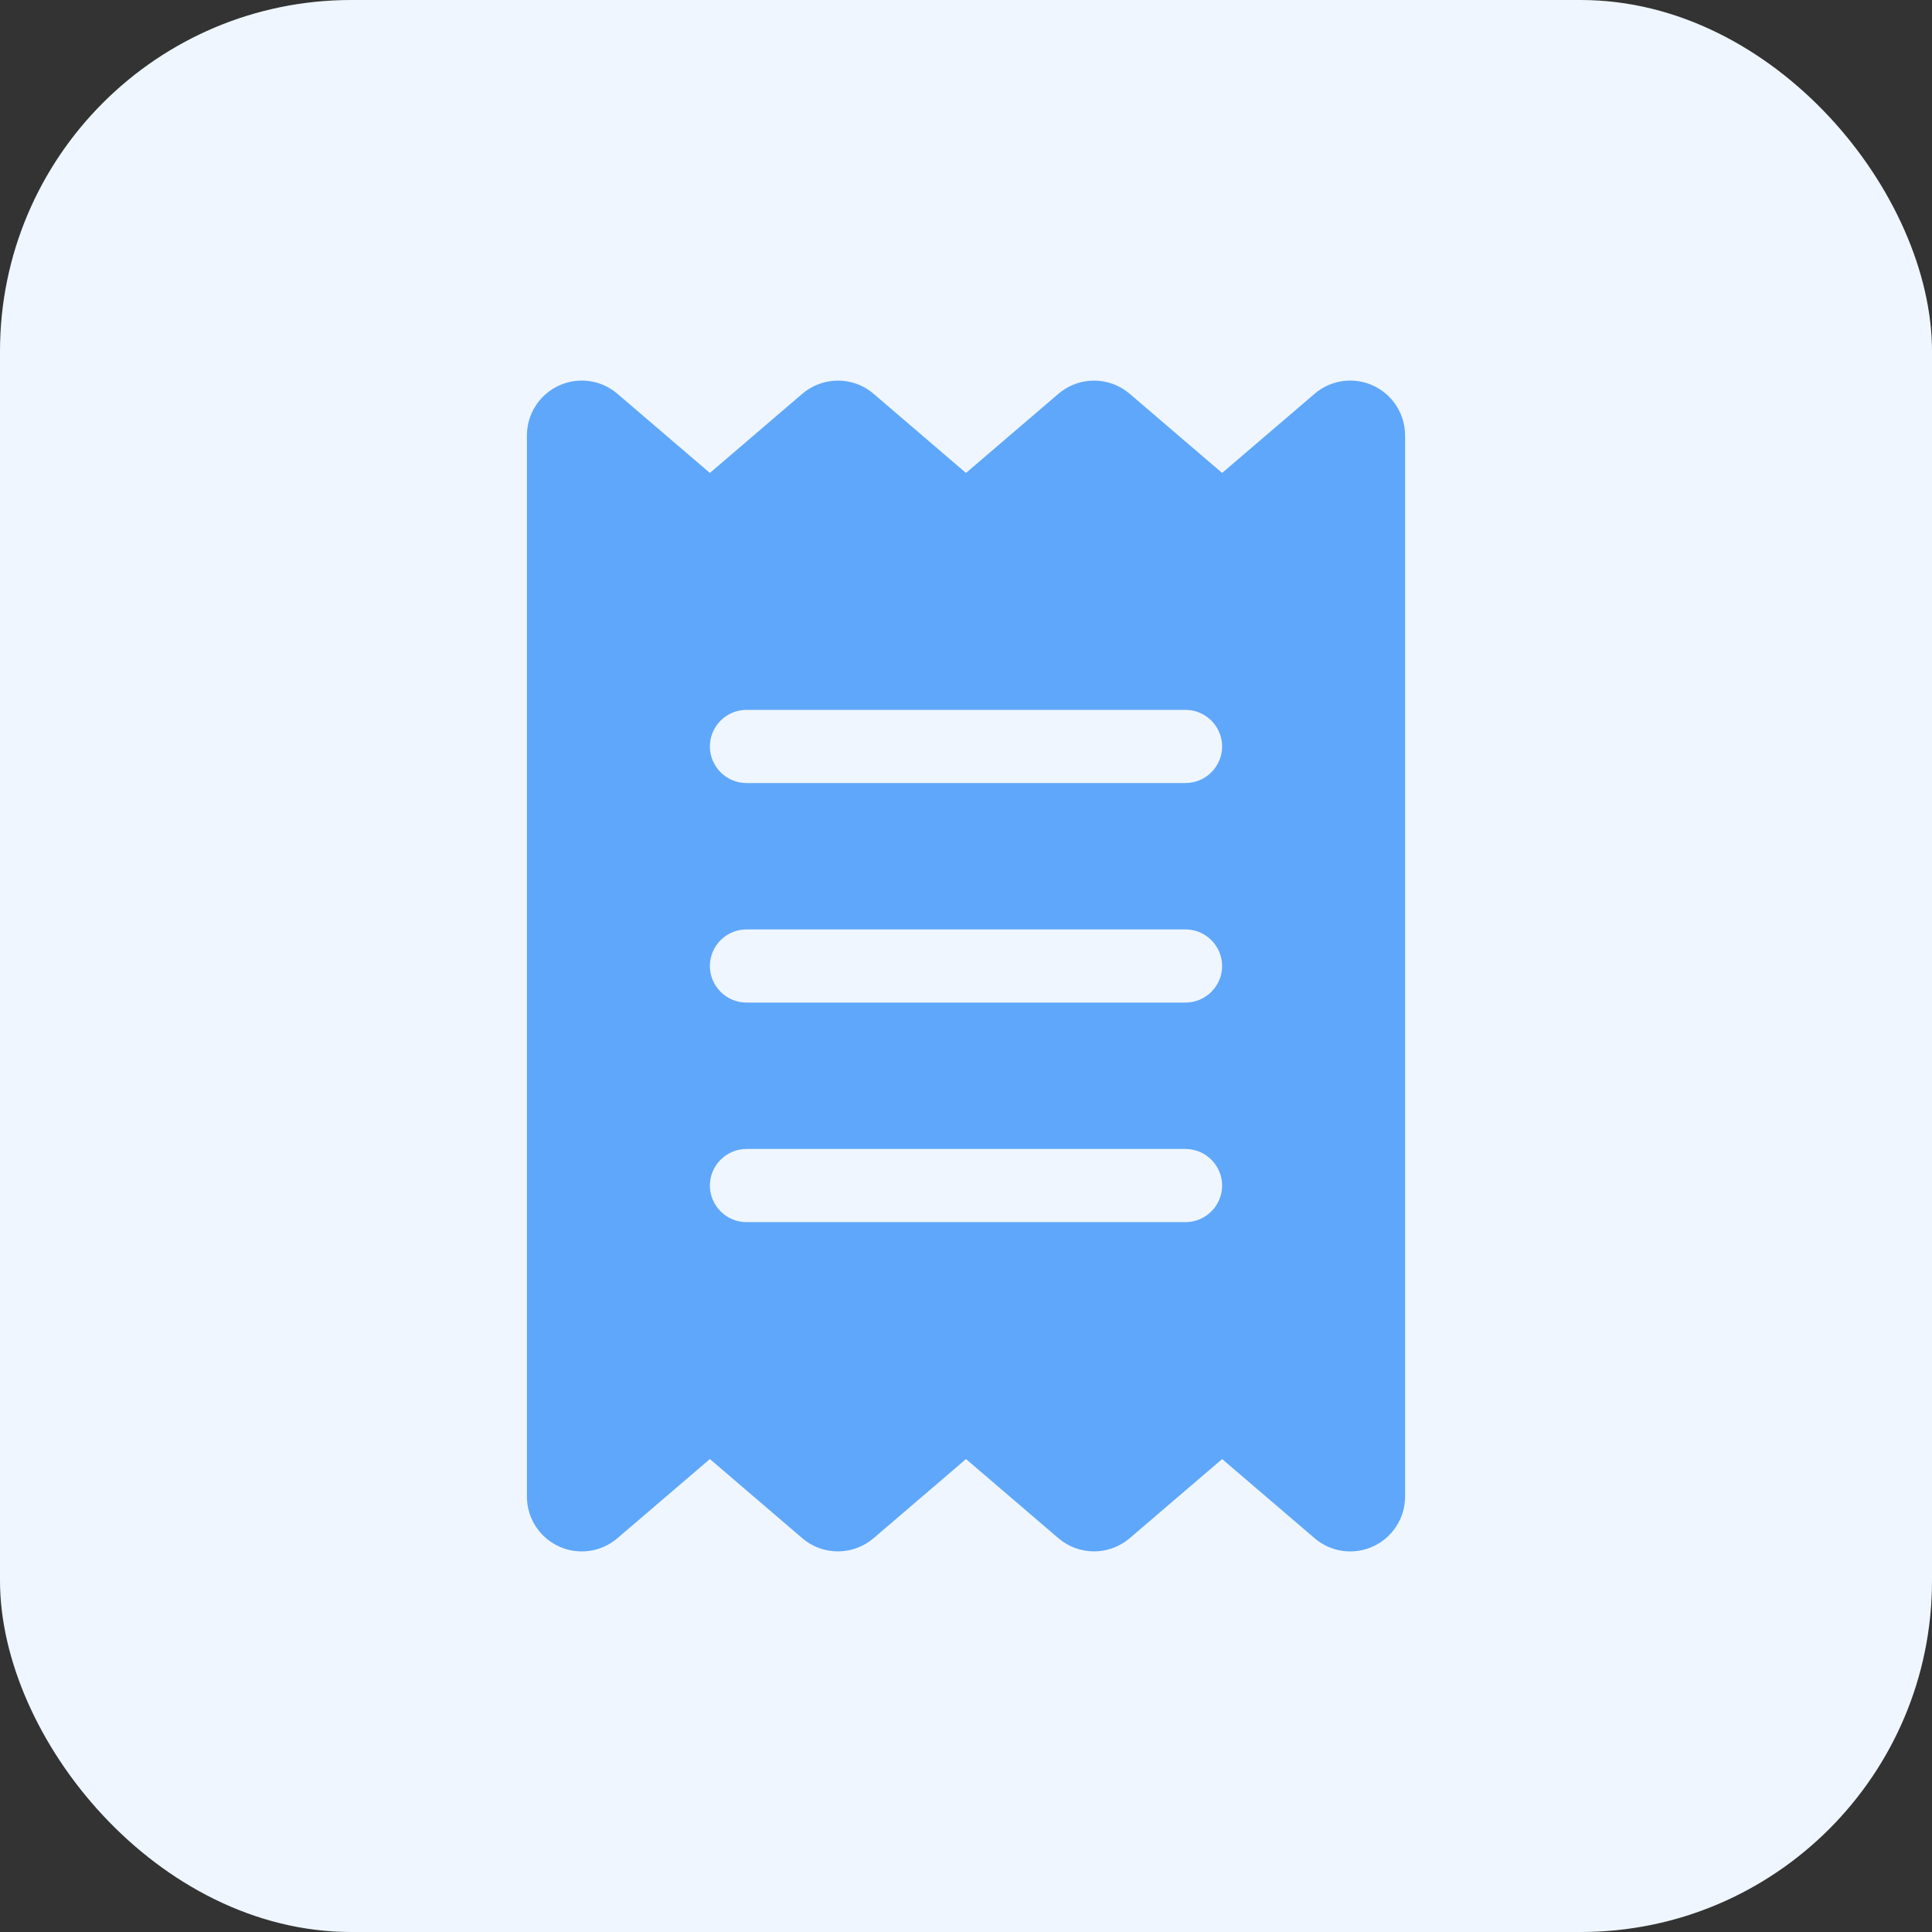
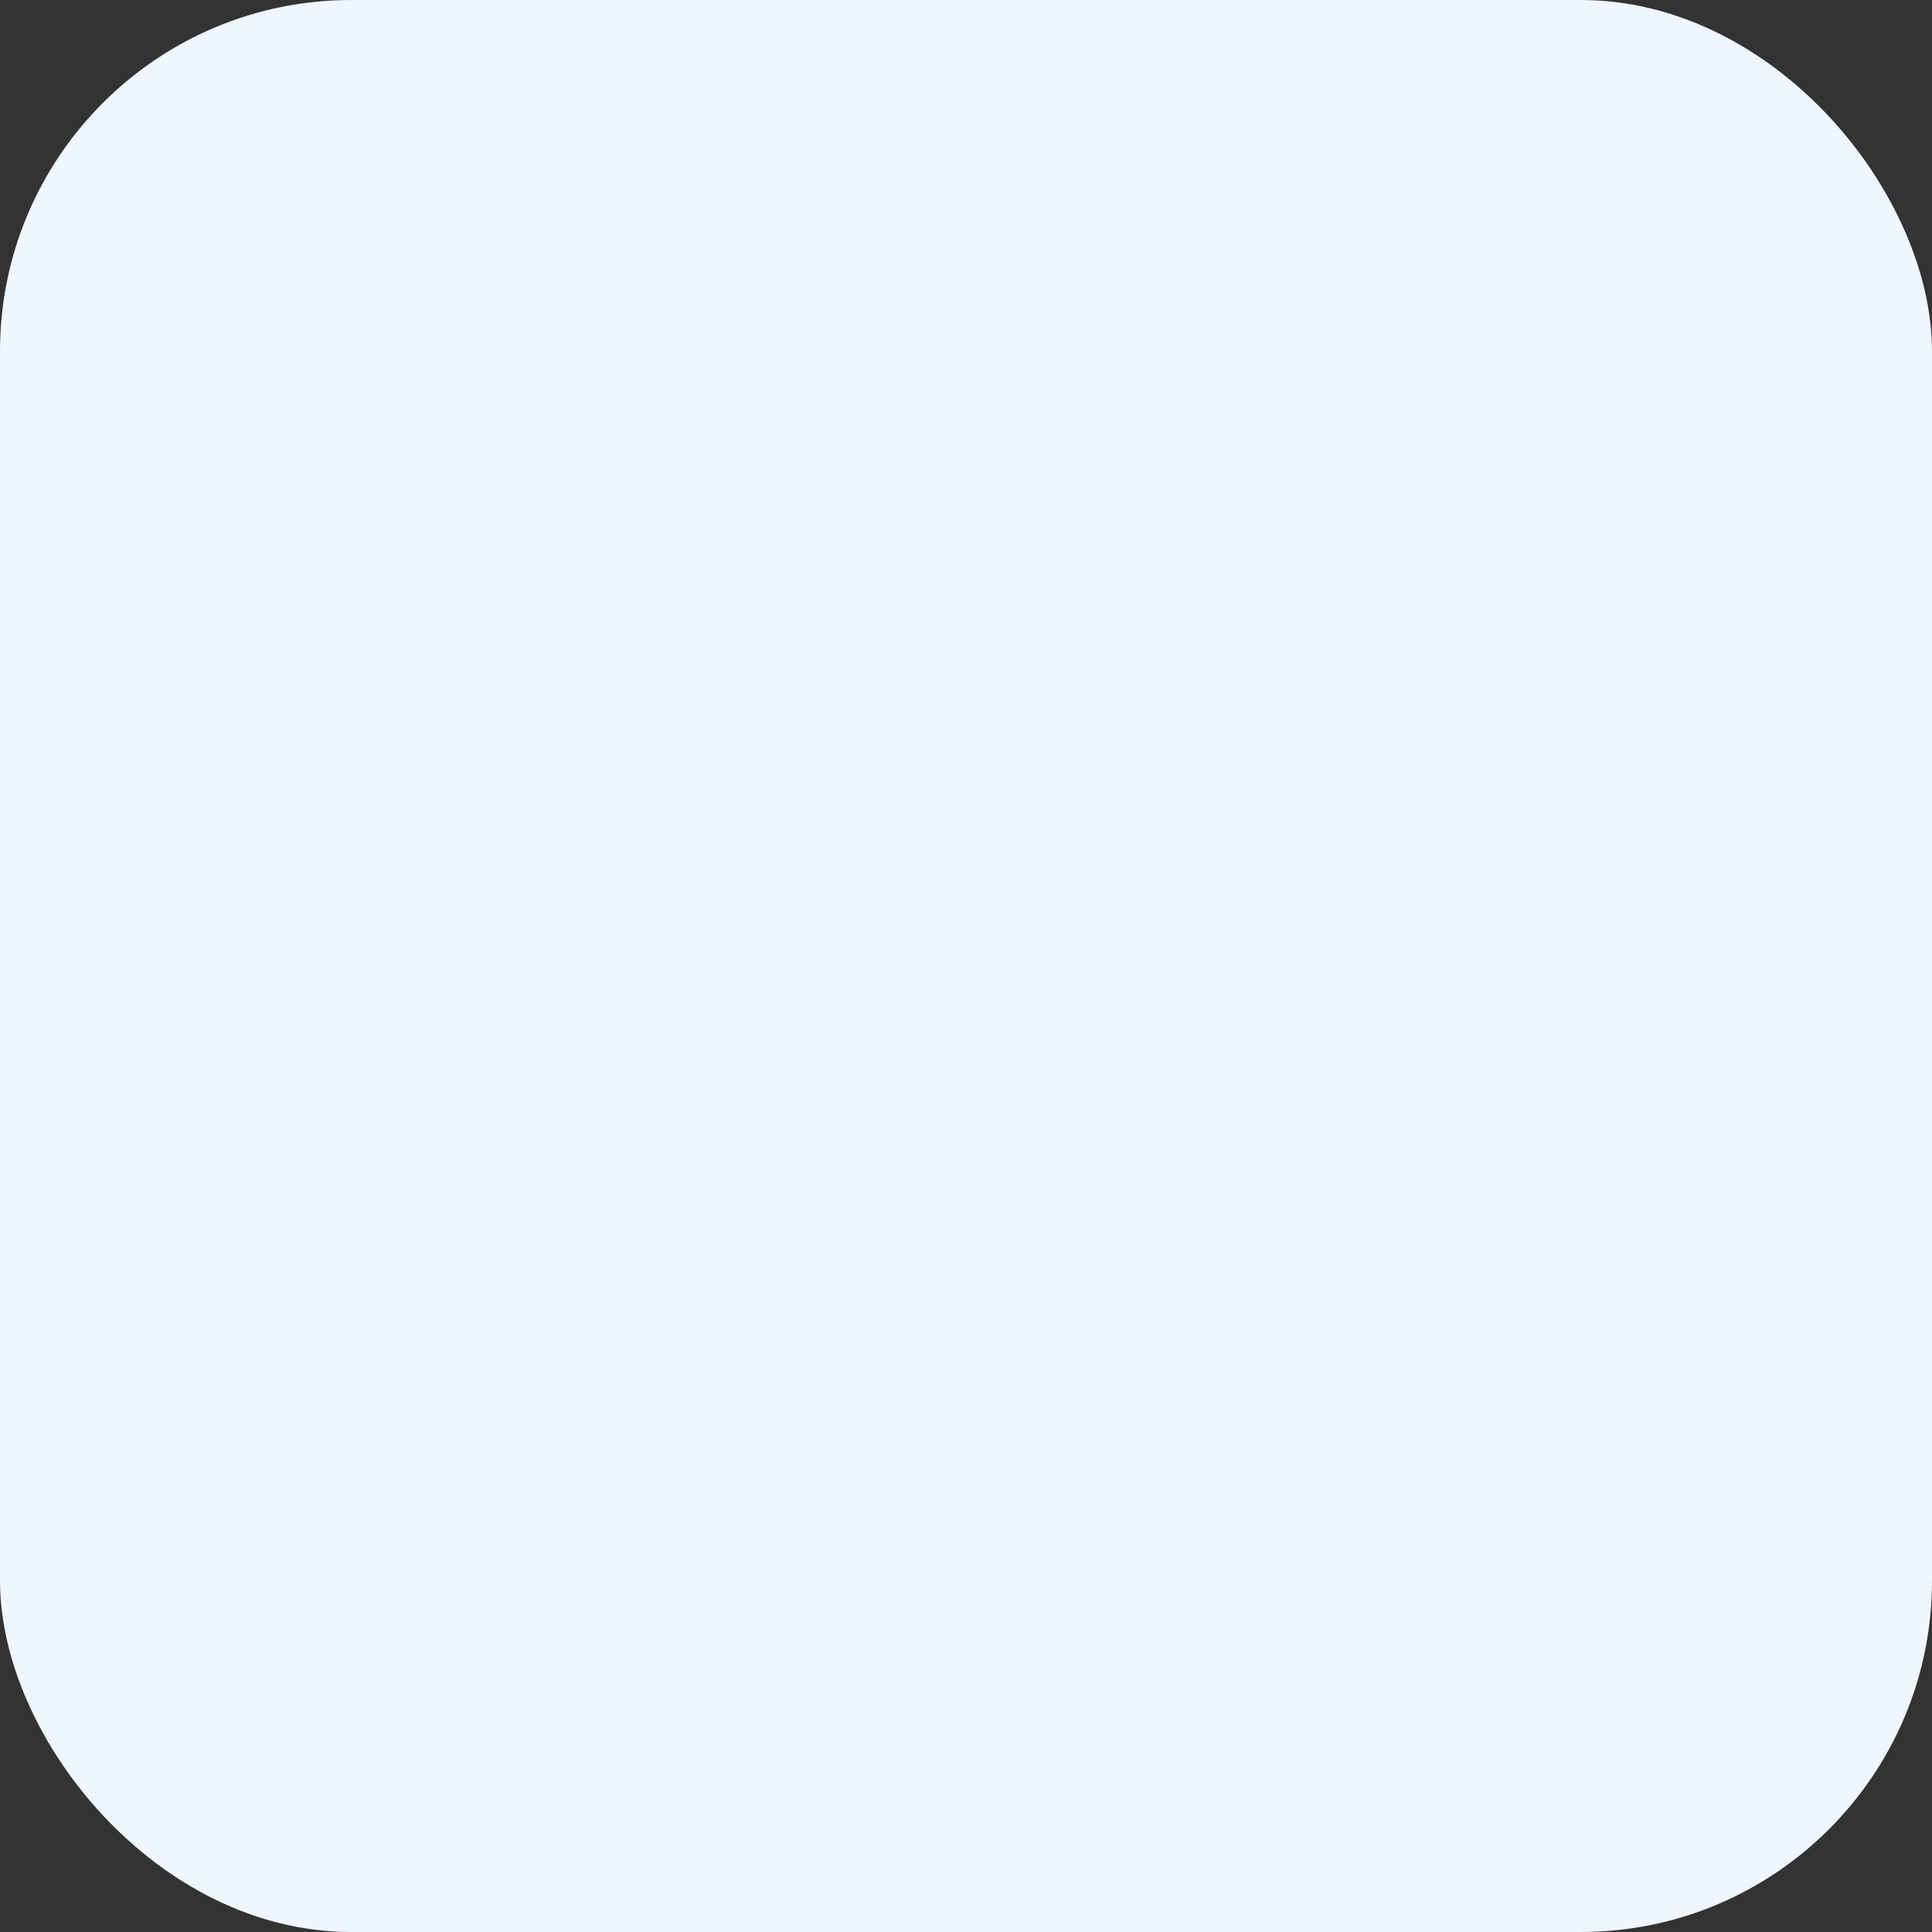
<svg xmlns="http://www.w3.org/2000/svg" width="44" height="44" viewBox="0 0 44 44" fill="none">
  <rect x="0" y="0" width="44" height="44" fill="#333333" stroke="none" />
  <rect width="44" height="44" rx="8" fill="#EFF6FF" />
  <g clip-path="url(#clip0_139_9710)">
-     <path d="M12.729 8.781C13.172 8.578 13.693 8.651 14.062 8.969L16.167 10.771L18.271 8.969C18.74 8.568 19.432 8.568 19.896 8.969L22 10.771L24.104 8.969C24.573 8.568 25.26 8.568 25.729 8.969L27.833 10.771L29.938 8.969C30.307 8.651 30.828 8.578 31.271 8.781C31.713 8.984 32 9.427 32 9.917V34.083C32 34.573 31.713 35.016 31.271 35.219C30.828 35.422 30.307 35.349 29.938 35.031L27.833 33.229L25.729 35.031C25.26 35.432 24.573 35.432 24.104 35.031L22 33.229L19.896 35.031C19.427 35.432 18.734 35.432 18.271 35.031L16.167 33.229L14.062 35.031C13.693 35.349 13.172 35.422 12.729 35.219C12.287 35.016 12 34.573 12 34.083V9.917C12 9.427 12.287 8.984 12.729 8.781ZM17 16.167C16.542 16.167 16.167 16.542 16.167 17C16.167 17.458 16.542 17.833 17 17.833H27C27.458 17.833 27.833 17.458 27.833 17C27.833 16.542 27.458 16.167 27 16.167H17ZM16.167 27C16.167 27.458 16.542 27.833 17 27.833H27C27.458 27.833 27.833 27.458 27.833 27C27.833 26.542 27.458 26.167 27 26.167H17C16.542 26.167 16.167 26.542 16.167 27ZM17 21.167C16.542 21.167 16.167 21.542 16.167 22C16.167 22.458 16.542 22.833 17 22.833H27C27.458 22.833 27.833 22.458 27.833 22C27.833 21.542 27.458 21.167 27 21.167H17Z" fill="#5FA7FB" />
-   </g>
+     </g>
  <defs>
    <clipPath id="clip0_139_9710">
-       <rect width="24" height="26.665" fill="white" transform="translate(10 8.667)" />
-     </clipPath>
+       </clipPath>
  </defs>
</svg>